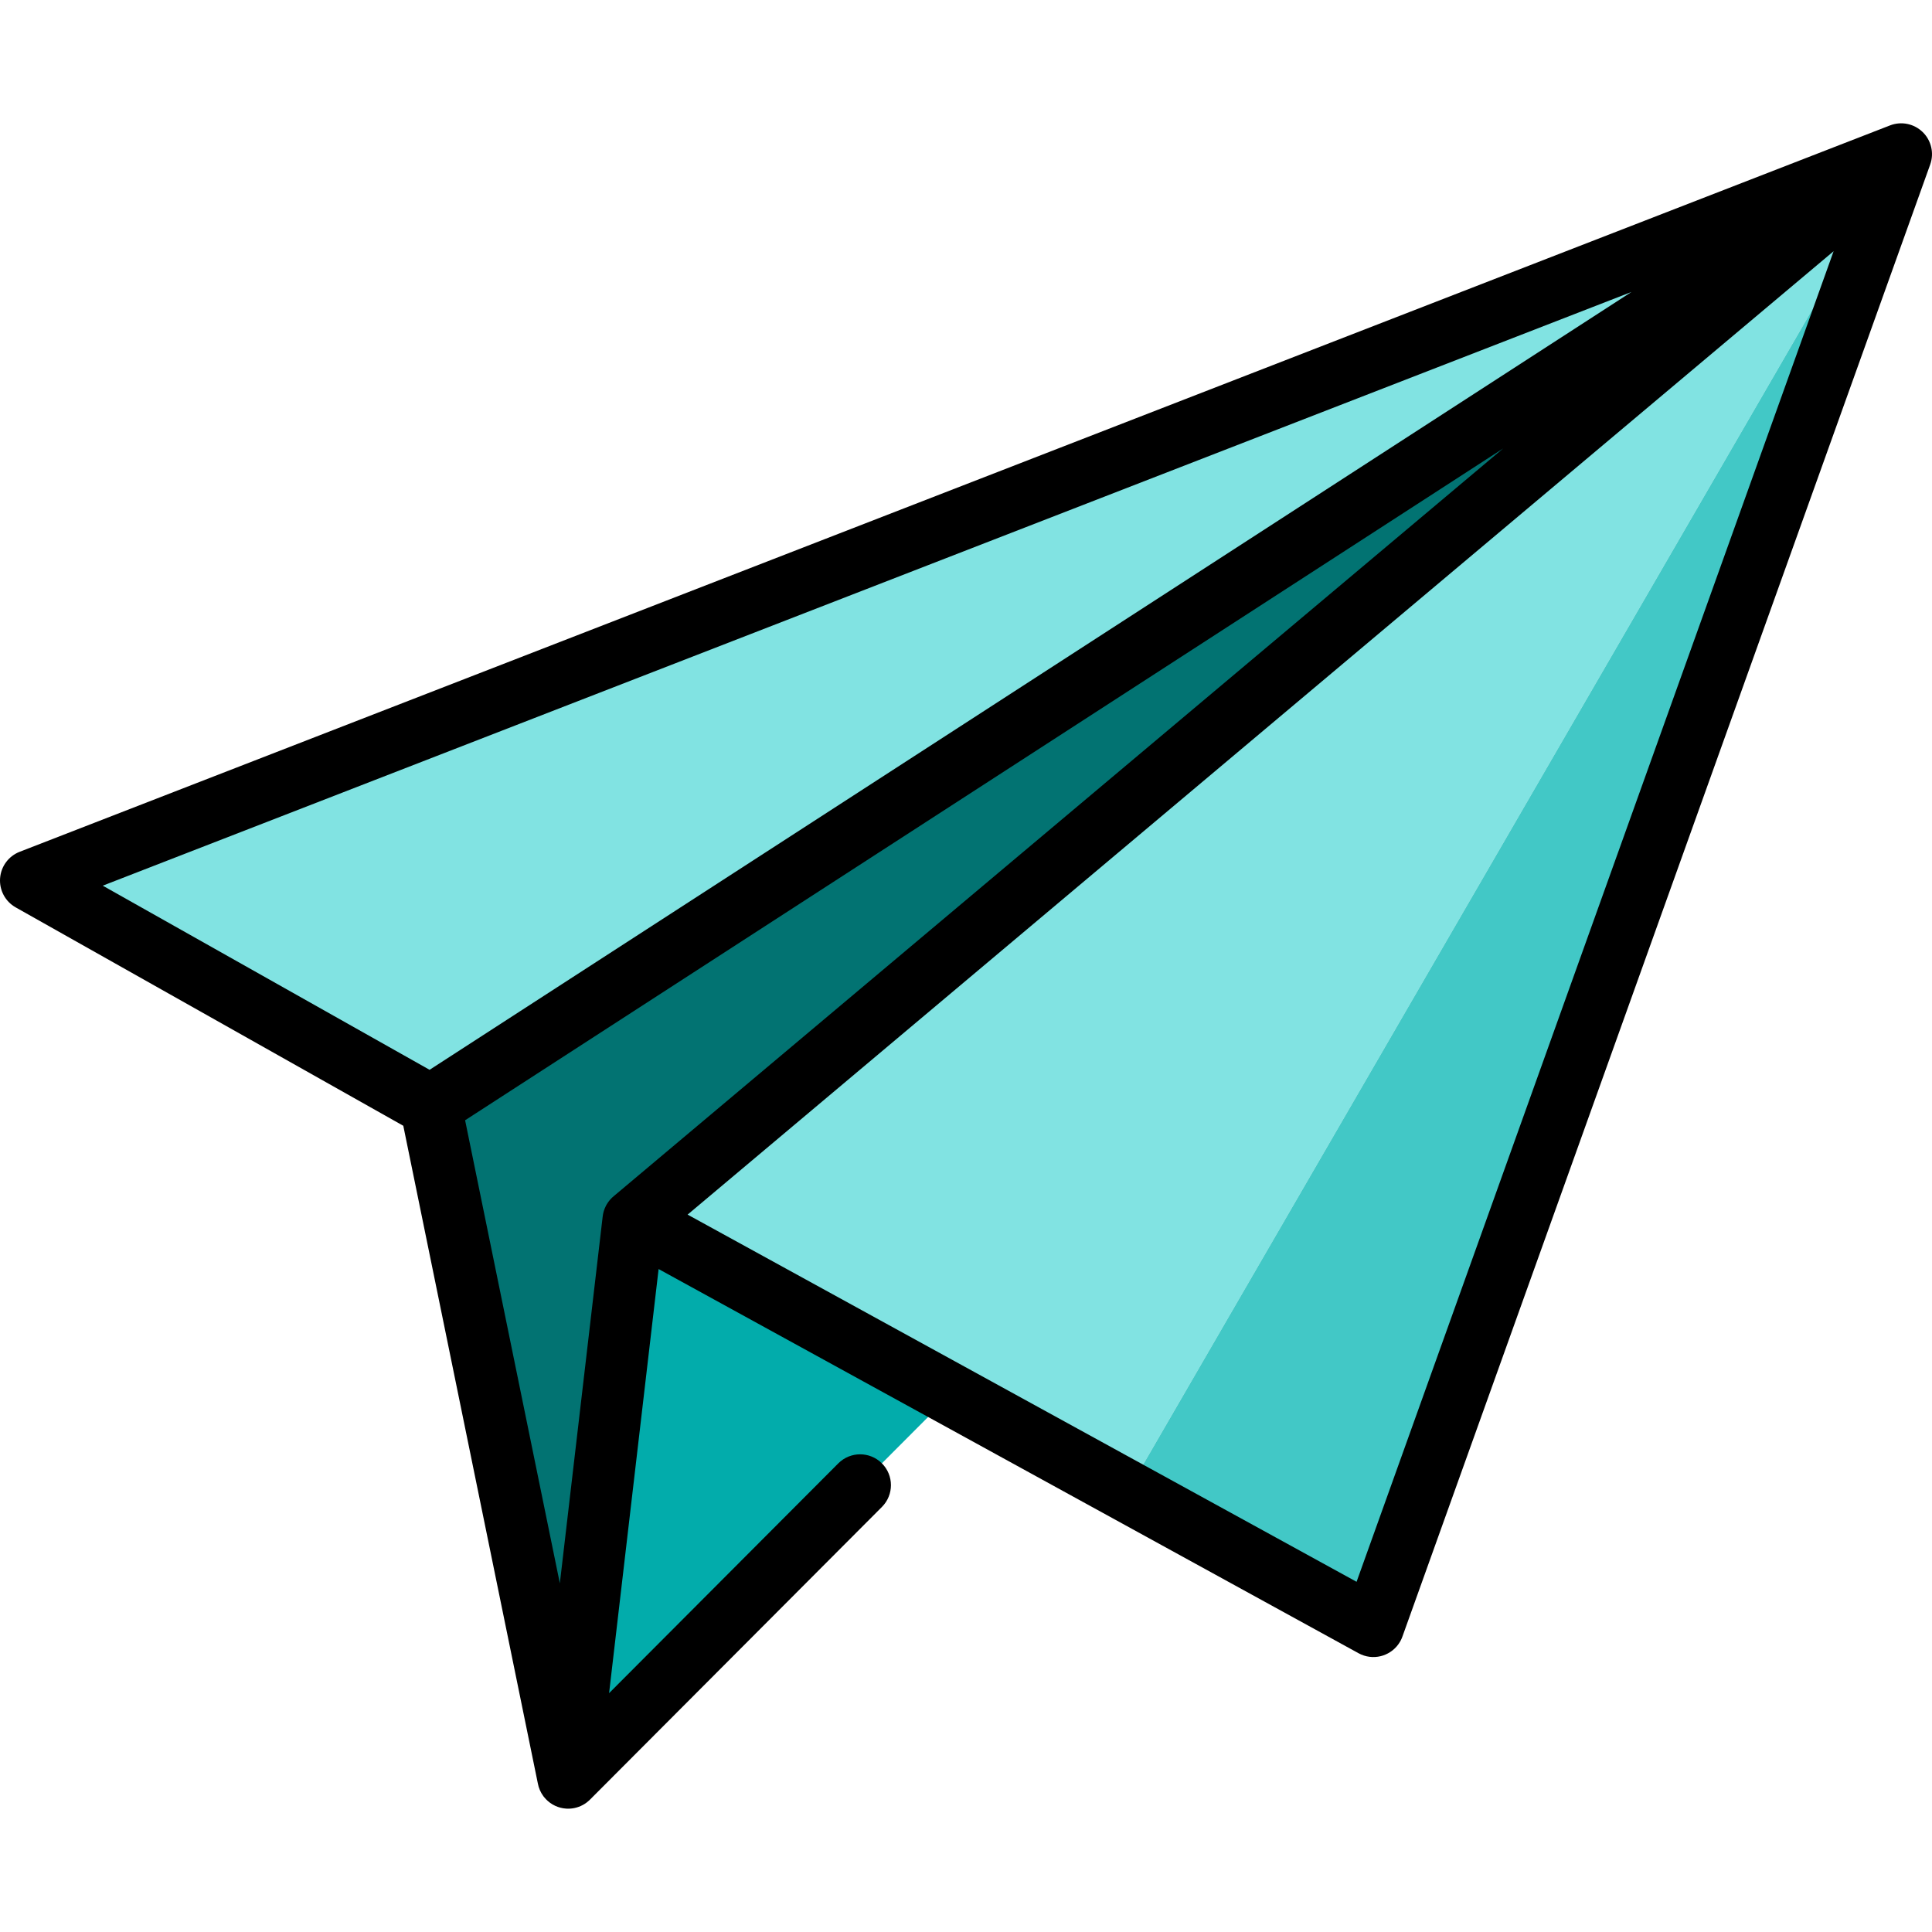
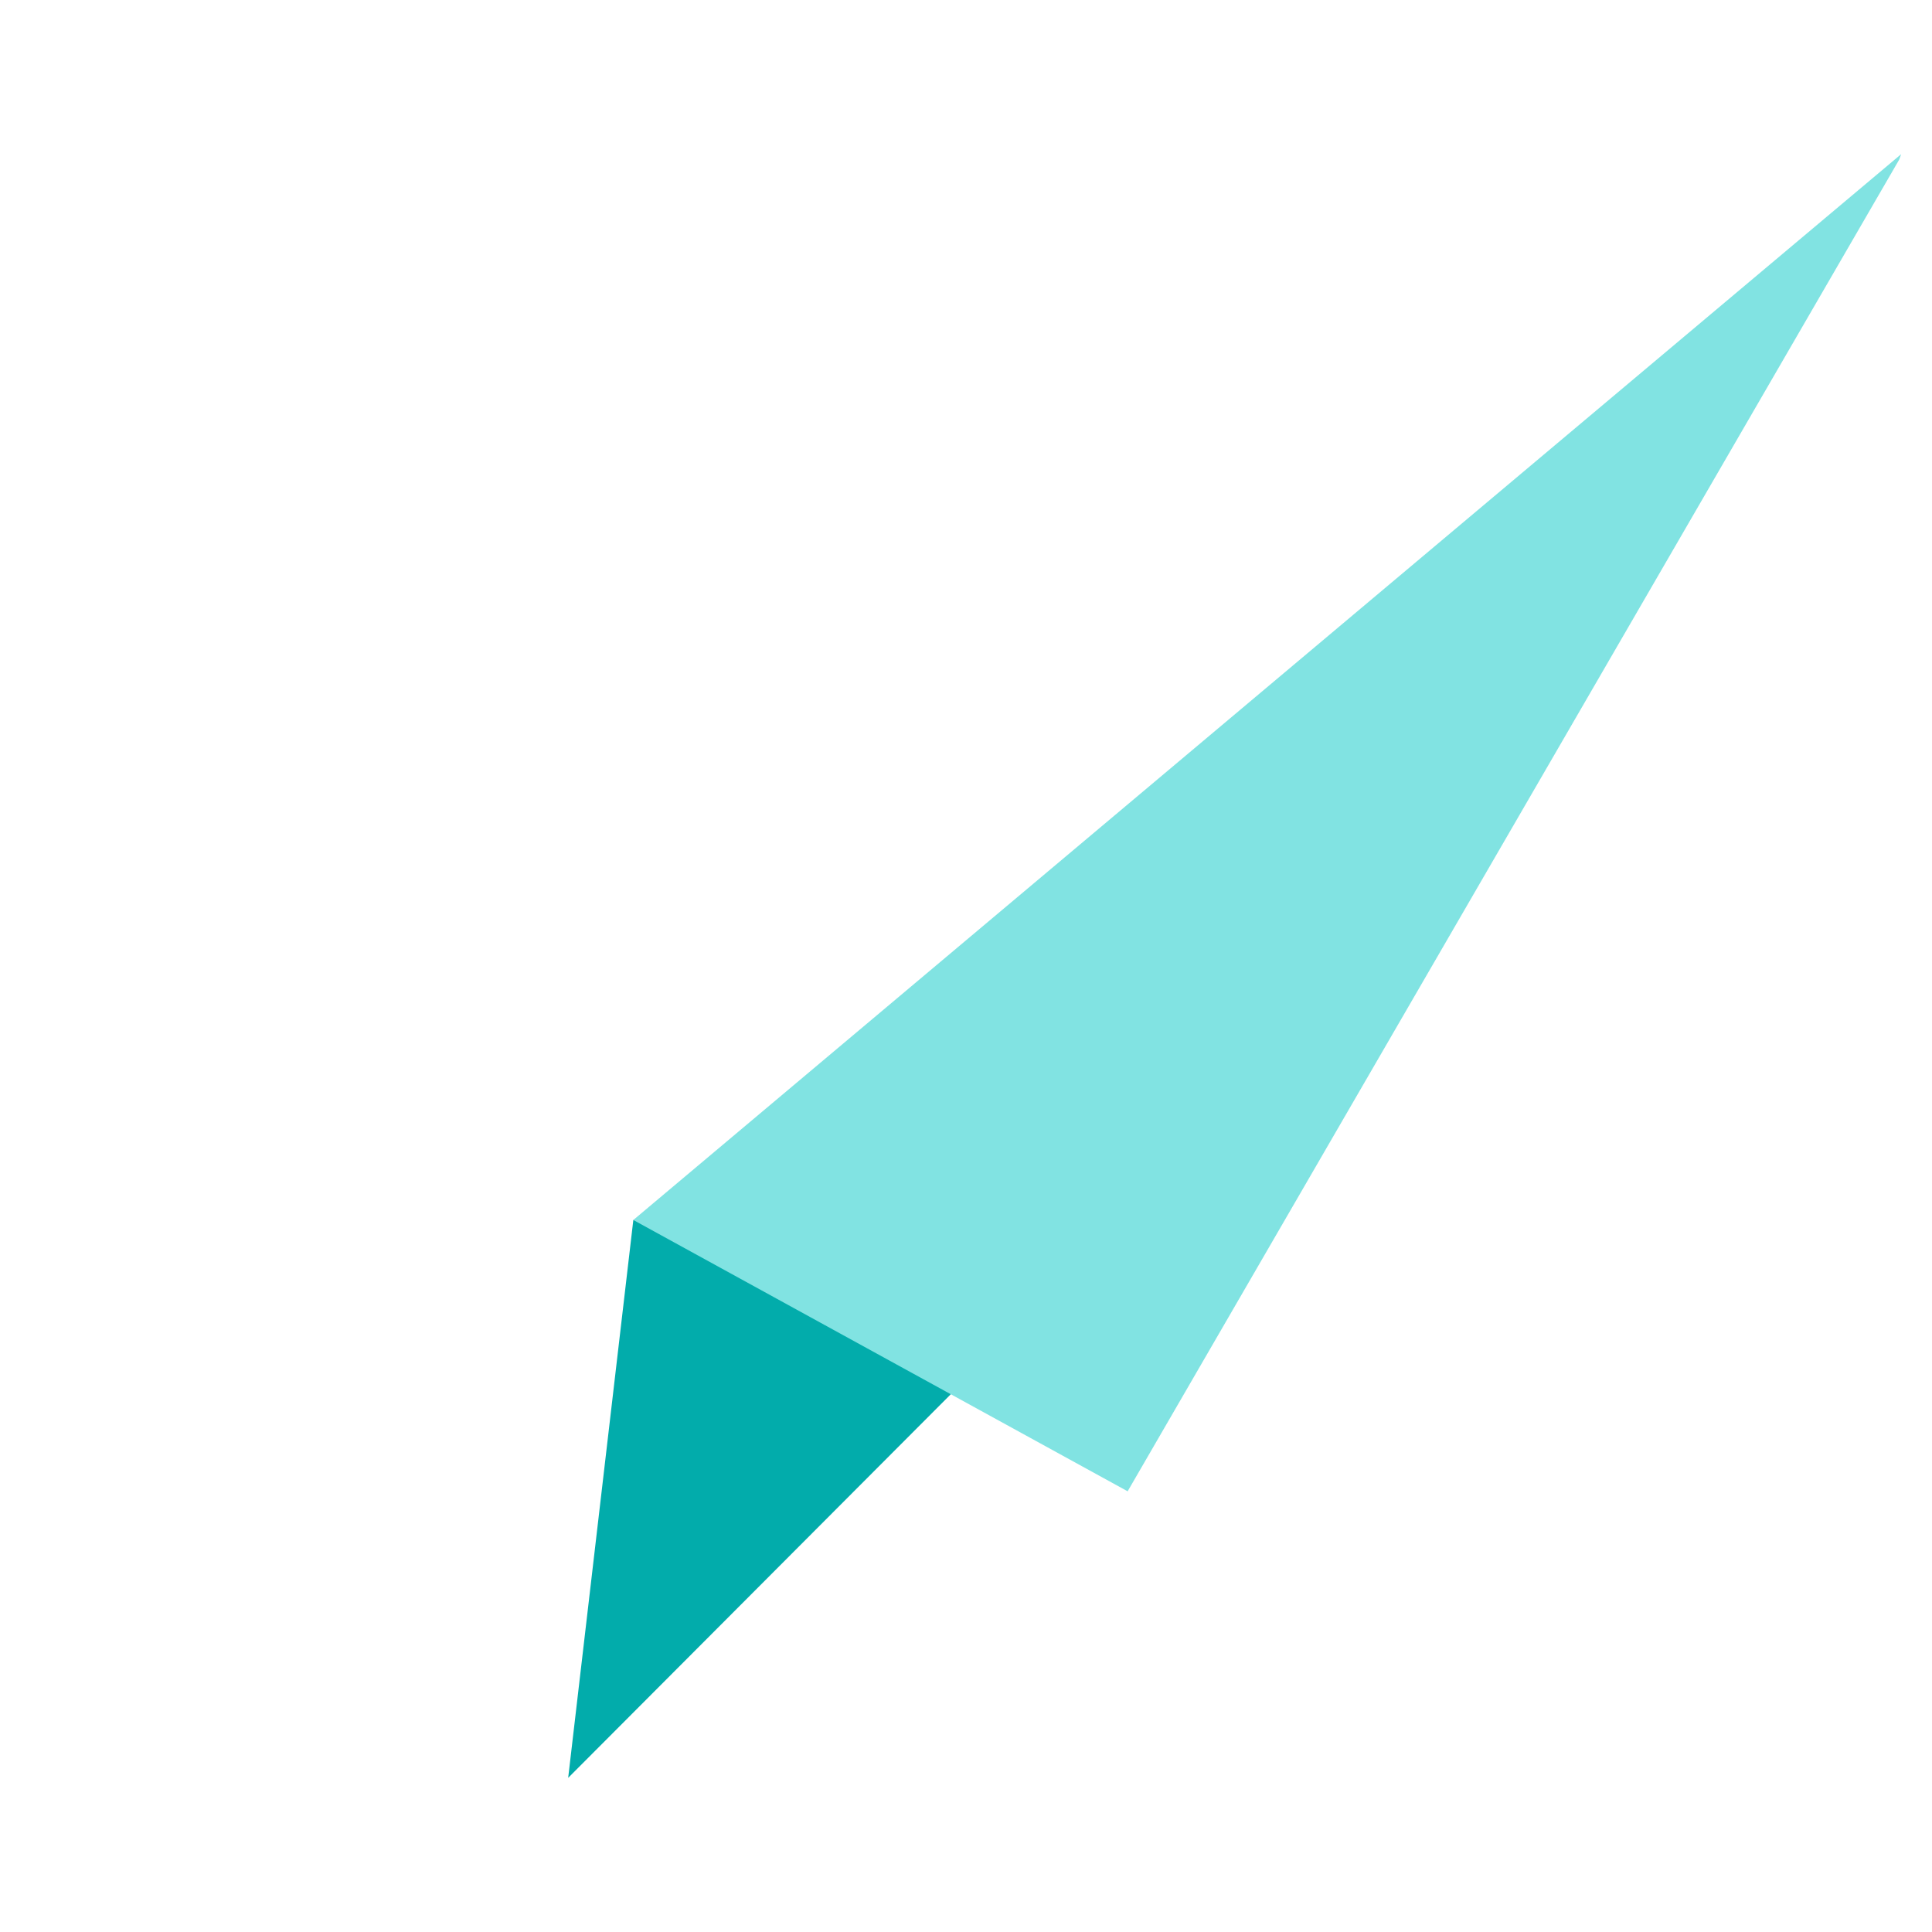
<svg xmlns="http://www.w3.org/2000/svg" version="1.1" id="Layer_1" x="0px" y="0px" viewBox="0 0 512.001 512.001" style="enable-background:new 0 0 512.001 512.001;" xml:space="preserve">
-   <polygon style="fill:#027372;" points="102.537,236.375 150.572,471.15 503.831,40.851 " />
  <polygon style="fill:#02ACAB;" points="251.97,369.49 150.572,471.15 167.839,323.312 232.546,325.082 " />
  <g>
-     <polygon style="fill:#81E3E2;" points="503.831,40.851 114.133,293.049 8.17,233.352  " />
    <polygon style="fill:#81E3E2;" points="503.831,40.851 503.319,42.278 298.835,395.21 167.839,323.312  " />
  </g>
-   <polygon style="fill:#42C8C6;" points="298.835,395.21 503.319,42.278 363.968,430.963 " />
-   <path d="M509.532,34.999c-2.292-2.233-5.678-2.924-8.658-1.764L5.213,225.734c-2.946,1.144-4.967,3.882-5.192,7.034  c-0.225,3.152,1.386,6.149,4.138,7.7l102.719,57.875l35.651,174.259c0.222,1.232,0.723,2.379,1.442,3.364  c0.072,0.099,0.131,0.175,0.191,0.251c1.256,1.571,3.037,2.668,5.113,3c0.265,0.043,0.531,0.072,0.795,0.088  c0.171,0.011,0.341,0.016,0.511,0.016c1.559,0,3.036-0.446,4.295-1.228c0.426-0.264,0.831-0.569,1.207-0.915  c0.117-0.108,0.219-0.205,0.318-0.306l77.323-77.52c3.186-3.195,3.18-8.368-0.015-11.555c-3.198-3.187-8.368-3.18-11.555,0.015  l-60.739,60.894l13.124-112.394l185.495,101.814c1.868,1.02,3.944,1.239,5.846,0.78c0.209-0.051,0.4-0.105,0.589-0.166  c1.878-0.609,3.526-1.877,4.574-3.697c0.053-0.094,0.1-0.179,0.146-0.264c0.212-0.404,0.382-0.8,0.517-1.202L511.521,43.608  C512.6,40.596,511.824,37.23,509.532,34.999z M27.232,234.712L432.364,77.371l-318.521,206.14L27.232,234.712z M162.72,316.936  c-0.764,0.613-1.429,1.374-1.949,2.267c-0.068,0.117-0.132,0.235-0.194,0.354c-0.496,0.959-0.784,1.972-0.879,2.986L148.365,419.6  l-25.107-122.718l275.105-178.042L162.72,316.936z M359.507,419.194l-177.284-97.307L485.928,66.574L359.507,419.194z" />
  <g>
</g>
  <g>
</g>
  <g>
</g>
  <g>
</g>
  <g>
</g>
  <g>
</g>
  <g>
</g>
  <g>
</g>
  <g>
</g>
  <g>
</g>
  <g>
</g>
  <g>
</g>
  <g>
</g>
  <g>
</g>
  <g>
</g>
</svg>